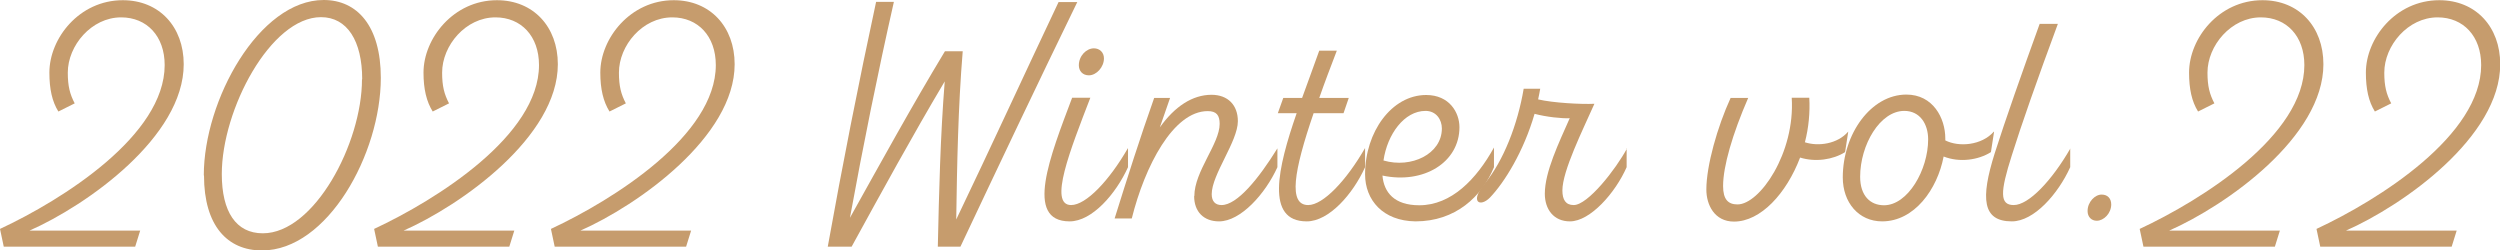
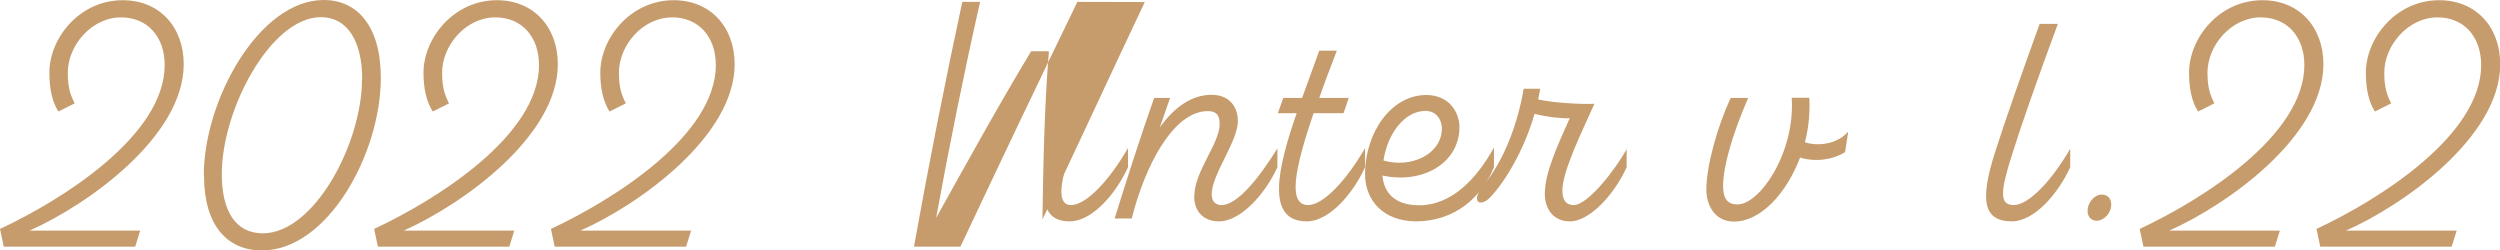
<svg xmlns="http://www.w3.org/2000/svg" id="_レイヤー_2" viewBox="0 0 119.48 11.97">
  <defs>
    <style>.cls-1{fill:#c69c6d;}</style>
  </defs>
  <g id="SP_Default_375px_Outline">
    <g id="_22のコピー_2">
      <path class="cls-1" d="m1.38,11.02h5.32l-.24.77H.18l-.18-.85c3-1.4,7.87-4.47,7.87-7.83,0-1.38-.85-2.28-2.08-2.28-1.42,0-2.55,1.35-2.55,2.64,0,.65.1,1.03.33,1.47l-.78.39c-.3-.48-.43-1.08-.43-1.86,0-1.63,1.42-3.46,3.51-3.46,1.74,0,2.91,1.27,2.91,3.06,0,3.46-4.6,6.73-7.39,7.96Z" />
      <path class="cls-1" d="m9.74,8.38c0-3.6,2.65-8.38,5.73-8.38,1.6,0,2.73,1.24,2.73,3.72,0,3.63-2.55,8.25-5.68,8.25-1.65,0-2.77-1.18-2.77-3.58Zm7.57-4.59c0-1.84-.72-2.97-1.97-2.97-2.4,0-4.74,4.41-4.74,7.5,0,1.8.68,2.83,1.96,2.83,2.46,0,4.74-4.3,4.74-7.36Z" />
      <path class="cls-1" d="m19.26,11.02h5.32l-.24.77h-6.28l-.18-.85c3-1.4,7.88-4.47,7.88-7.83,0-1.38-.85-2.28-2.08-2.28-1.43,0-2.55,1.35-2.55,2.64,0,.65.1,1.03.33,1.47l-.78.39c-.3-.48-.44-1.08-.44-1.86,0-1.63,1.43-3.46,3.51-3.46,1.74,0,2.91,1.27,2.91,3.06,0,3.46-4.6,6.73-7.39,7.96Z" />
      <path class="cls-1" d="m27.71,11.02h5.32l-.24.77h-6.28l-.18-.85c3-1.4,7.88-4.47,7.88-7.83,0-1.38-.85-2.28-2.08-2.28-1.43,0-2.55,1.35-2.55,2.64,0,.65.1,1.03.33,1.47l-.78.39c-.3-.48-.44-1.08-.44-1.86,0-1.63,1.43-3.46,3.51-3.46,1.74,0,2.91,1.27,2.91,3.06,0,3.46-4.6,6.73-7.39,7.96Z" />
-       <path class="cls-1" d="m51.49.09c-1.9,3.9-3.75,7.8-5.59,11.7h-1.08c.06-2.64.12-5.26.33-7.9-1.57,2.64-3,5.26-4.45,7.9h-1.14c.7-3.9,1.47-7.8,2.31-11.7h.85c-.78,3.45-1.47,6.87-2.1,10.32,1.48-2.65,2.94-5.31,4.54-7.96h.85c-.22,2.67-.27,5.37-.31,8.04,1.66-3.46,3.25-6.93,4.89-10.39h.9Z" />
+       <path class="cls-1" d="m51.49.09c-1.9,3.9-3.75,7.8-5.59,11.7h-1.08h-1.14c.7-3.9,1.47-7.8,2.31-11.7h.85c-.78,3.45-1.47,6.87-2.1,10.32,1.48-2.65,2.94-5.31,4.54-7.96h.85c-.22,2.67-.27,5.37-.31,8.04,1.66-3.46,3.25-6.93,4.89-10.39h.9Z" />
      <path class="cls-1" d="m53.91,7.09v.9c-.58,1.28-1.72,2.59-2.79,2.59-2.18,0-.93-3.12.12-5.91h.87c-.96,2.49-2.01,5.13-.92,5.13.72,0,1.83-1.18,2.71-2.71Zm-2.35-3.97c0-.45.36-.81.72-.81.27,0,.48.19.48.48,0,.42-.36.81-.72.81-.3,0-.48-.21-.48-.48Z" />
      <path class="cls-1" d="m57.08,9.37c0-1.18,1.21-2.5,1.21-3.45,0-.41-.15-.61-.57-.61-1.65,0-3.01,2.64-3.63,5.13h-.82c.6-1.92,1.21-3.84,1.89-5.76h.76l-.49,1.41c.71-1,1.56-1.56,2.47-1.56.78,0,1.26.49,1.26,1.26,0,.97-1.25,2.55-1.25,3.49,0,.34.17.52.47.52.75,0,1.78-1.27,2.67-2.71v.9c-.58,1.28-1.76,2.59-2.79,2.59-.72,0-1.19-.45-1.19-1.21Z" />
      <path class="cls-1" d="m65.24,7.09v.9c-.58,1.28-1.72,2.59-2.79,2.59-1.98,0-1.39-2.55-.48-5.17h-.9l.26-.73h.9c.28-.79.58-1.57.82-2.26h.84c-.31.81-.6,1.57-.84,2.26h1.41l-.25.73h-1.43c-.95,2.77-1.22,4.39-.26,4.39.72,0,1.83-1.18,2.71-2.71Z" />
      <path class="cls-1" d="m71.4,7.06v.93c-.58,1.41-1.84,2.59-3.75,2.59-1.56-.02-2.41-1.02-2.41-2.25,0-2.02,1.27-3.79,2.92-3.79,1.11,0,1.59.84,1.59,1.54,0,1.68-1.71,2.73-3.68,2.31.07.81.57,1.42,1.76,1.42,1.53,0,2.73-1.24,3.57-2.76Zm-5.28.61c1.33.39,2.79-.31,2.79-1.53,0-.42-.27-.84-.78-.84-1.02,0-1.83,1.12-2.01,2.37Z" />
      <path class="cls-1" d="m77.74,7.09v.9c-.54,1.23-1.74,2.59-2.71,2.59-.78,0-1.2-.58-1.2-1.32,0-1.05.67-2.43,1.19-3.61-.36.02-1.12-.06-1.68-.21-.52,1.8-1.44,3.28-2.13,4-.48.49-.99.21-.25-.67.9-1.09,1.57-2.82,1.86-4.53h.79c-.03.16-.06.34-.1.51.72.17,2.07.24,2.69.21-.56,1.26-1.53,3.21-1.53,4.14,0,.45.16.7.54.7.68,0,2.02-1.72,2.55-2.71Z" />
      <path class="cls-1" d="m88.33,6.3l-.15.97c-.57.36-1.41.49-2.15.26-.65,1.71-1.88,3.06-3.16,3.06-.93,0-1.32-.8-1.32-1.53,0-1.14.53-3.01,1.16-4.38h.84c-.75,1.72-1.2,3.27-1.2,4.21,0,.64.24.88.69.88,1.06,0,2.76-2.46,2.59-5.1h.84c.04.7-.03,1.44-.21,2.13.65.21,1.56.08,2.07-.51Z" />
-       <path class="cls-1" d="m95.3,6.3l-.15.97c-.6.38-1.5.51-2.26.21-.3,1.57-1.4,3.1-2.94,3.1-1.12,0-1.88-.9-1.88-2.1,0-2.08,1.35-3.96,3.04-3.96,1.27,0,1.86,1.12,1.86,2.1v.09c.65.33,1.74.24,2.32-.42Zm-3.15.36c0-.72-.38-1.36-1.14-1.36-1.16,0-2.11,1.62-2.11,3.15,0,.9.48,1.36,1.14,1.36,1.14,0,2.11-1.69,2.11-3.15Z" />
      <path class="cls-1" d="m98.94,7.09v.9c-.58,1.28-1.73,2.59-2.79,2.59-1.41,0-1.5-1.09-.82-3.25.51-1.6,1.32-3.9,2.15-6.19h.87c-.99,2.67-1.77,4.9-2.2,6.28-.57,1.78-.58,2.38.09,2.38.72,0,1.83-1.18,2.71-2.71Z" />
      <path class="cls-1" d="m99.77,10.08c0-.43.36-.79.68-.78.27,0,.45.18.45.47,0,.43-.36.78-.69.78-.26,0-.44-.19-.44-.46Z" />
      <path class="cls-1" d="m103.64,11.02h5.32l-.24.77h-6.28l-.18-.85c3-1.4,7.87-4.47,7.87-7.83,0-1.38-.85-2.28-2.08-2.28-1.42,0-2.55,1.35-2.55,2.64,0,.65.1,1.03.33,1.47l-.78.39c-.3-.48-.43-1.08-.43-1.86,0-1.63,1.42-3.46,3.51-3.46,1.74,0,2.91,1.27,2.91,3.06,0,3.46-4.6,6.73-7.39,7.96Z" />
      <path class="cls-1" d="m112.09,11.02h5.32l-.24.77h-6.28l-.18-.85c3-1.4,7.87-4.47,7.87-7.83,0-1.38-.85-2.28-2.08-2.28-1.42,0-2.55,1.35-2.55,2.64,0,.65.1,1.03.33,1.47l-.78.39c-.3-.48-.43-1.08-.43-1.86,0-1.63,1.42-3.46,3.51-3.46,1.74,0,2.91,1.27,2.91,3.06,0,3.46-4.6,6.73-7.39,7.96Z" />
    </g>
  </g>
</svg>